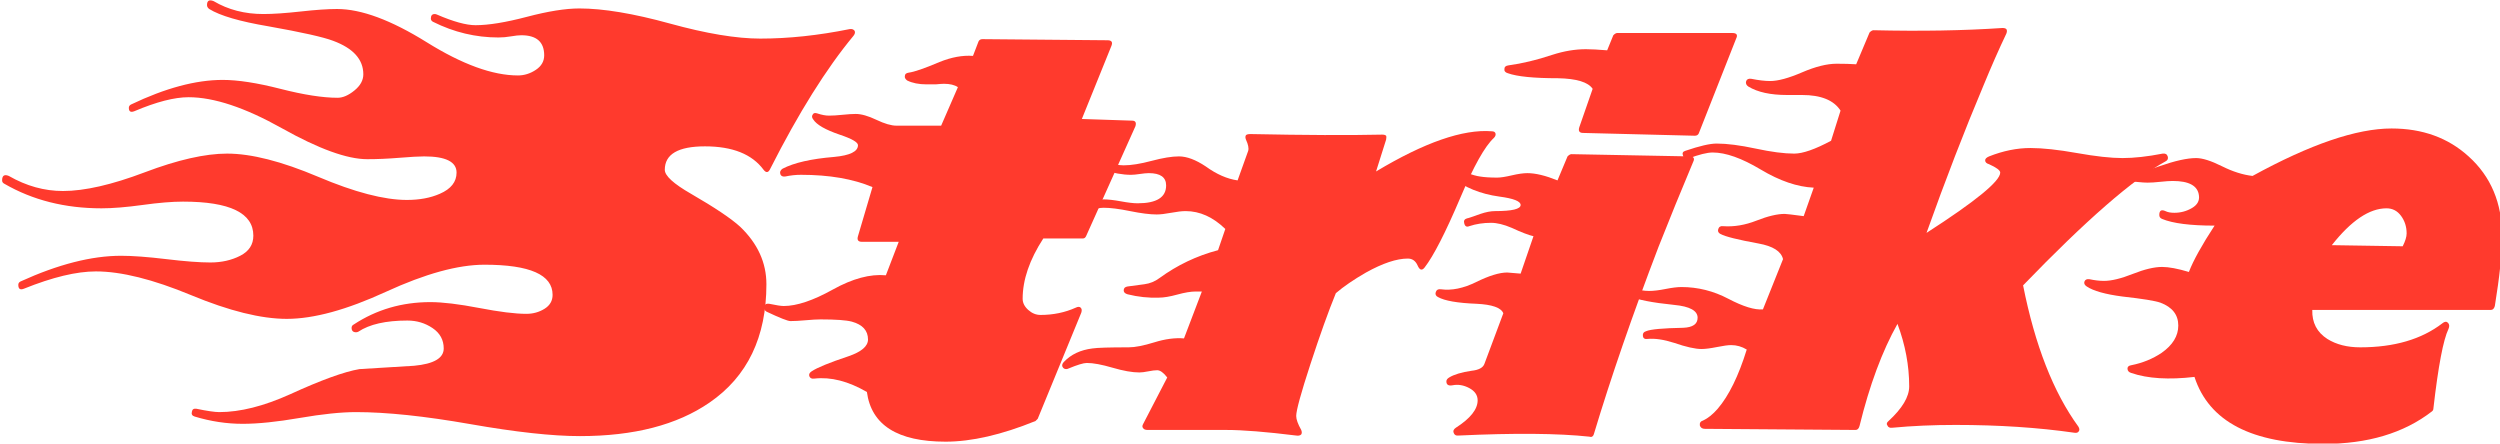
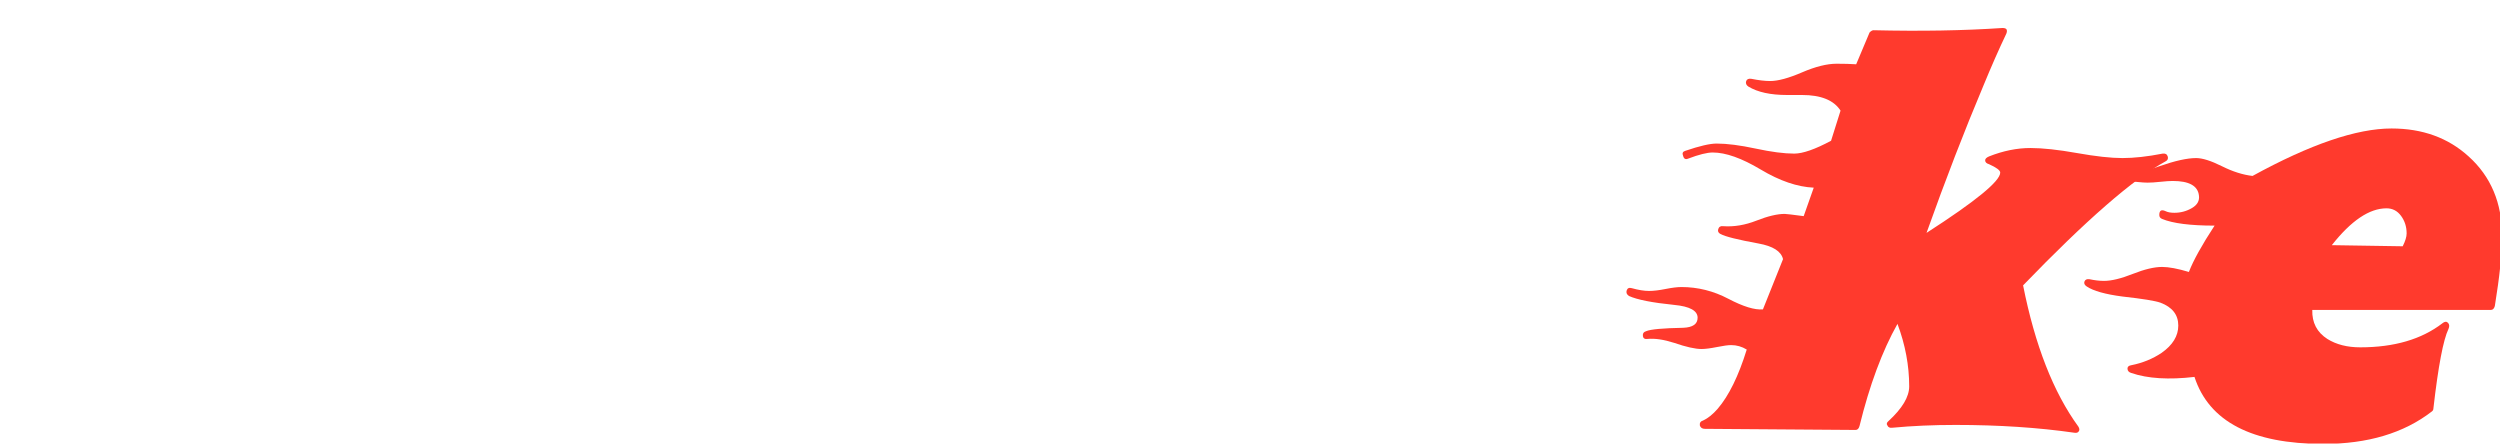
<svg xmlns="http://www.w3.org/2000/svg" version="1.1" id="Ebene_1" x="0px" y="0px" width="800px" height="141.935px" viewBox="0 0 800 141.935" enable-background="new 0 0 800 141.935" xml:space="preserve">
  <g>
-     <path fill="#FF3A2D" d="M273.117,11.457c-8.696,10.483-17.569,24.655-26.62,42.52c-0.597,1.312-1.312,1.428-2.145,0.357   c-3.693-5.003-9.945-7.503-18.758-7.503c-8.575,0-12.863,2.5-12.863,7.503c0,1.907,2.797,4.466,8.397,7.681   c7.621,4.408,12.863,7.923,15.722,10.542c5.597,5.359,8.397,11.496,8.397,18.4c0,16.916-6.075,29.541-18.223,37.877   c-10.362,7.146-24.179,10.717-41.448,10.717c-8.815,0-20.517-1.279-35.104-3.841c-14.591-2.56-26.771-3.84-36.535-3.84   c-4.764,0-10.781,0.624-18.043,1.874c-7.267,1.252-13.341,1.876-18.223,1.876c-5.123,0-10.244-0.772-15.365-2.321   c-0.834-0.237-1.133-0.773-0.893-1.607c0.117-0.715,0.594-1.012,1.429-0.893c3.452,0.713,5.895,1.071,7.325,1.071   c6.668,0,14.23-1.903,22.689-5.718c9.885-4.524,17.268-7.204,22.153-8.039c5.833-0.357,11.67-0.715,17.507-1.072   c6.312-0.593,9.469-2.439,9.469-5.538c0-2.737-1.192-4.913-3.573-6.52c-2.384-1.608-5.064-2.413-8.04-2.413   c-6.909,0-12.148,1.191-15.721,3.573c-0.24,0.12-0.477,0.18-0.715,0.18c-0.955,0-1.43-0.477-1.43-1.431   c0-0.475,0.238-0.832,0.715-1.072c7.263-4.763,15.423-7.146,24.476-7.146c3.929,0,9.139,0.626,15.631,1.876   c6.491,1.249,11.523,1.875,15.097,1.875c2.143,0,4.078-0.536,5.807-1.607c1.725-1.072,2.59-2.559,2.59-4.465   c0-6.434-7.267-9.648-21.796-9.648c-8.458,0-18.968,2.889-31.532,8.665c-12.566,5.777-23.136,8.665-31.71,8.665   c-8.219,0-18.432-2.529-30.639-7.592c-12.21-5.063-22.363-7.594-30.461-7.594c-6.194,0-13.876,1.848-23.046,5.539   c-1.192,0.477-1.787,0.061-1.787-1.25c0-0.476,0.238-0.832,0.715-1.074c12.029-5.476,22.748-8.218,32.158-8.218   c3.691,0,8.514,0.356,14.471,1.071c5.955,0.715,10.658,1.073,14.114,1.073c3.573,0,6.759-0.715,9.558-2.145   c2.797-1.429,4.199-3.574,4.199-6.433c0-7.262-7.503-10.896-22.511-10.896c-3.455,0-7.772,0.356-12.952,1.072   c-5.181,0.714-9.558,1.071-13.132,1.071c-11.673,0-22.036-2.618-31.084-7.861c-0.475-0.237-0.715-0.593-0.715-1.072   c0-1.546,0.715-2.023,2.143-1.43c5.597,3.218,11.373,4.824,17.331,4.824c6.905,0,15.631-1.992,26.172-5.984   c10.54-3.99,19.322-5.985,26.352-5.985c7.74,0,17.446,2.474,29.12,7.414c11.671,4.944,21.14,7.414,28.405,7.414   c4.048,0,7.563-0.653,10.541-1.966c3.573-1.546,5.36-3.808,5.36-6.788c0-3.453-3.457-5.18-10.362-5.18   c-1.67,0-4.318,0.151-7.951,0.446c-3.634,0.298-7.056,0.447-10.271,0.447c-6.432,0-15.544-3.306-27.335-9.916   c-11.791-6.611-21.737-9.915-29.834-9.915c-4.527,0-10.303,1.489-17.33,4.466c-1.192,0.478-1.787,0.121-1.787-1.072   c0-0.476,0.238-0.832,0.716-1.072c10.956-5.24,20.724-7.86,29.299-7.86c4.882,0,11.045,0.955,18.49,2.859   c7.442,1.905,13.547,2.858,18.312,2.858c1.667,0,3.454-0.772,5.359-2.322c1.904-1.547,2.859-3.274,2.859-5.183   c0-4.762-3.215-8.334-9.646-10.719c-3.098-1.188-10.005-2.738-20.724-4.644c-9.173-1.548-15.484-3.396-18.938-5.54   c-0.478-0.357-0.714-0.773-0.714-1.25c0-1.43,0.714-1.846,2.144-1.252C73.025,3.121,78.323,4.49,84.28,4.49   c3.097,0,7.058-0.27,11.88-0.804c4.824-0.537,8.725-0.805,11.703-0.805c7.741,0,17.299,3.545,28.674,10.63   c11.372,7.086,21.108,10.631,29.209,10.631c2.023,0,3.931-0.597,5.717-1.788c1.787-1.19,2.68-2.739,2.68-4.645   c0-4.287-2.442-6.43-7.323-6.43c-0.835,0-1.938,0.12-3.306,0.356c-1.371,0.24-2.71,0.356-4.021,0.356   c-7.266,0-14.232-1.666-20.902-5.001c-0.477-0.238-0.714-0.595-0.714-1.072c0-0.951,0.416-1.428,1.25-1.428   c0.237,0,0.476,0.061,0.715,0.178c5.239,2.265,9.349,3.394,12.327,3.394c4.167,0,9.647-0.893,16.436-2.678   c6.789-1.787,12.385-2.68,16.793-2.68c7.621,0,17.268,1.607,28.942,4.822c11.67,3.217,21.317,4.824,28.941,4.824   c9.049,0,18.58-1.01,28.584-3.036c0.714-0.12,1.251,0.061,1.608,0.535C273.711,10.327,273.591,10.863,273.117,11.457z" />
-     <path fill="#FF3A2D" d="M363.335,40.399l-15.721,35.015c-0.24,0.6-0.596,0.896-1.072,0.896h-12.684   c-4.407,6.786-6.61,13.219-6.61,19.293c0,1.311,0.595,2.501,1.787,3.574c1.189,1.07,2.501,1.605,3.931,1.605   c4.047,0,7.799-0.772,11.255-2.322c0.714-0.356,1.251-0.356,1.607,0c0.358,0.357,0.416,0.894,0.179,1.609l-13.935,33.943   l-0.714,0.715c-10.84,4.404-20.429,6.61-28.765,6.61c-15.363,0-23.76-5.298-25.189-15.901c-5.957-3.453-11.553-4.881-16.793-4.286   c-0.834,0.121-1.371-0.118-1.607-0.716c-0.24-0.594,0-1.131,0.714-1.605c1.786-1.191,5.717-2.799,11.791-4.824   c4.168-1.43,6.252-3.219,6.252-5.361c0-2.859-1.727-4.763-5.181-5.717c-1.786-0.475-5.122-0.715-10.004-0.715   c-1.192,0-2.77,0.09-4.733,0.27c-1.966,0.177-3.605,0.267-4.914,0.267c-0.835,0-3.395-1.011-7.683-3.036   c-0.714-0.475-0.951-1.073-0.714-1.788c0.24-0.594,0.773-0.832,1.608-0.714c2.261,0.477,3.81,0.714,4.644,0.714   c4.168,0,9.408-1.755,15.721-5.27c6.313-3.512,11.97-5.03,16.972-4.556l4.109-10.719h-11.791c-1.191,0-1.607-0.596-1.25-1.787   l4.645-15.721c-6.195-2.618-13.818-3.931-22.867-3.931c-1.67,0-3.336,0.179-5.002,0.536c-0.835,0.121-1.371-0.117-1.608-0.713   c-0.239-0.716,0-1.311,0.716-1.788c3.688-1.903,9.169-3.154,16.436-3.752c5.12-0.473,7.682-1.726,7.682-3.752   c0-0.951-1.966-2.082-5.896-3.394c-4.527-1.546-7.324-3.154-8.397-4.824c-0.477-0.594-0.535-1.131-0.178-1.608   c0.237-0.474,0.715-0.594,1.429-0.357c1.429,0.477,2.68,0.715,3.753,0.715c1.188,0,2.648-0.089,4.375-0.27   c1.725-0.178,3.127-0.267,4.199-0.267c1.787,0,3.989,0.626,6.609,1.875c2.619,1.25,4.762,1.875,6.432,1.875h14.292l5.36-12.325   c-1.072-0.716-2.563-1.074-4.466-1.074c-0.478,0-1.37,0.061-2.68,0.181c-1.313,0-2.264,0-2.858,0c-2.501,0-4.586-0.416-6.253-1.252   c-0.597-0.473-0.834-0.95-0.714-1.429c0-0.593,0.416-0.951,1.251-1.07c1.786-0.239,5.061-1.369,9.826-3.395   c3.81-1.547,7.383-2.205,10.719-1.965l1.786-4.644c0.237-0.475,0.654-0.715,1.251-0.715l40.018,0.356   c1.309,0,1.725,0.598,1.25,1.788l-9.468,23.404l16.079,0.534C363.335,38.611,363.694,39.211,363.335,40.399z" />
-     <path fill="#FF3A2D" d="M478.029,44.151c-2.858,2.622-6.432,8.994-10.719,19.115c-4.765,11.197-8.574,18.642-11.436,22.331   c-0.833,1.073-1.579,0.867-2.231-0.626c-0.655-1.485-1.699-2.231-3.128-2.231c-3.572,0-8.039,1.489-13.396,4.467   c-3.932,2.262-7.147,4.465-9.647,6.609c-2.386,5.838-5.094,13.4-8.13,22.688c-3.035,9.292-4.555,14.828-4.555,16.616   c0,1.071,0.535,2.563,1.606,4.465c0.237,0.597,0.237,1.074,0,1.43c-0.355,0.358-0.894,0.477-1.606,0.358   c-9.648-1.191-17.093-1.788-22.333-1.788h-25.19c-0.715,0-1.193-0.177-1.429-0.534c-0.358-0.357-0.358-0.832,0-1.431l7.682-14.825   c-1.192-1.549-2.264-2.324-3.215-2.324c-0.715,0-1.669,0.119-2.859,0.359c-1.191,0.238-2.143,0.355-2.858,0.355   c-2.264,0-5.122-0.506-8.575-1.52c-3.456-1.01-6.194-1.518-8.219-1.518c-1.071,0-3.036,0.597-5.895,1.785   c-0.237,0.12-0.474,0.18-0.714,0.18c-0.594,0-1.01-0.297-1.251-0.893c-0.117-0.476,0.062-0.953,0.537-1.43   c2.264-2.382,5.3-3.811,9.111-4.288c1.546-0.237,5.418-0.356,11.611-0.356c2.024,0,4.763-0.537,8.219-1.608   c3.452-1.073,6.609-1.488,9.468-1.25l5.718-15.007h-1.966c-1.549,0-3.514,0.33-5.895,0.982c-2.385,0.656-4.349,0.982-5.896,0.982   c-3.336,0.12-6.671-0.236-10.004-1.071c-0.835-0.238-1.251-0.653-1.251-1.251c0-0.715,0.416-1.133,1.251-1.252   c1.786-0.236,3.573-0.474,5.359-0.715c1.787-0.235,3.394-0.893,4.823-1.965c5.717-4.168,11.971-7.146,18.759-8.932l2.322-6.789   c-3.93-3.81-8.159-5.716-12.684-5.716c-1.191,0-2.741,0.179-4.645,0.536c-1.907,0.357-3.456,0.537-4.645,0.537   c-2.144,0-4.975-0.359-8.487-1.072c-3.514-0.716-6.341-1.072-8.485-1.072c-1.192,0-2.979,0.356-5.36,1.072   c-0.832,0.24-1.429-0.06-1.785-0.894c-0.238-0.832,0.062-1.368,0.894-1.608c2.381-0.832,4.466-1.25,6.252-1.25   c1.43,0,3.274,0.207,5.538,0.623c2.261,0.42,4.048,0.626,5.359,0.626c6.075,0,9.112-1.904,9.112-5.717   c0-2.617-1.849-3.931-5.539-3.931c-0.714,0-1.669,0.089-2.858,0.27c-1.192,0.178-2.144,0.267-2.858,0.267   c-2.621,0-5.658-0.537-9.112-1.607c-0.835-0.238-1.134-0.773-0.893-1.607c0.357-0.832,0.952-1.132,1.786-0.894   c2.381,0.713,4.346,1.072,5.896,1.072c2.381,0,5.359-0.476,8.933-1.43c3.574-0.952,6.49-1.429,8.754-1.429   c2.501,0,5.359,1.071,8.575,3.215c3.453,2.502,6.848,3.992,10.184,4.465l3.395-9.469c0.237-0.832,0-2.023-0.715-3.571   c-0.24-0.597-0.24-1.074,0-1.43c0.237-0.238,0.715-0.358,1.429-0.358c17.508,0.358,31.559,0.419,42.164,0.179   c0.594,0,1.011,0.119,1.25,0.357c0.116,0.239,0.116,0.655,0,1.252l-3.215,10.182c15.48-9.291,27.808-13.578,36.98-12.863   c0.714,0,1.13,0.24,1.25,0.716C478.683,43.198,478.504,43.675,478.029,44.151z" />
-     <path fill="#FF3A2D" d="M541.808,51.833c-3.813,9.052-7.504,18.105-11.078,27.155c-8.336,21.795-15.246,41.807-20.722,60.026   c-0.24,0.716-0.716,0.952-1.43,0.716c-10.005-1.071-23.941-1.192-41.805-0.357c-0.836,0.118-1.372-0.179-1.607-0.894   c-0.242-0.598,0-1.133,0.712-1.606c4.647-2.977,6.969-5.896,6.969-8.756c0-1.665-0.894-2.975-2.68-3.931   c-1.786-0.949-3.573-1.249-5.359-0.894c-1.313,0.241-1.965-0.177-1.965-1.248c0-0.477,0.294-0.894,0.894-1.25   c1.545-0.953,3.931-1.668,7.146-2.146c2.262-0.235,3.632-0.951,4.108-2.145l6.074-16.256c-0.714-1.787-3.573-2.796-8.574-3.037   c-6.074-0.236-10.186-0.951-12.328-2.146c-0.714-0.355-0.953-0.891-0.714-1.605c0.237-0.716,0.772-1.011,1.608-0.894   c3.453,0.477,7.234-0.295,11.345-2.322c4.109-2.023,7.414-3.037,9.914-3.037c0.237,0,1.665,0.12,4.288,0.357l4.109-11.971   c-1.55-0.357-3.871-1.25-6.968-2.68c-2.501-1.072-4.706-1.608-6.61-1.608c-2.5,0-4.823,0.358-6.968,1.073   c-0.835,0.357-1.37,0.061-1.606-0.893c-0.242-0.832,0.059-1.369,0.891-1.608c0.239,0,1.668-0.476,4.289-1.429   c1.786-0.596,3.334-0.893,4.645-0.893c5.478,0,8.219-0.653,8.219-1.965c0-1.19-2.265-2.083-6.788-2.68   c-6.075-0.832-11.196-2.919-15.366-6.253c-0.477-0.359-0.713-0.775-0.713-1.252c0-0.832,0.415-1.25,1.251-1.25   c0.593,0,1.934,0.356,4.019,1.072c2.083,0.714,3.602,1.133,4.556,1.25c1.429,0.242,3.273,0.357,5.538,0.357   c1.072,0,2.618-0.237,4.646-0.714c2.022-0.475,3.69-0.715,5.003-0.715c2.617,0,5.834,0.777,9.646,2.323l3.215-7.681   c0.475-0.476,0.894-0.716,1.252-0.716l37.695,0.716C541.984,50.047,542.402,50.644,541.808,51.833z M555.564,12.35l-11.972,30.373   c-0.239,0.475-0.655,0.713-1.25,0.713l-35.73-0.894c-1.191,0-1.608-0.594-1.25-1.785l4.288-12.327   c-1.43-2.145-5.124-3.275-11.077-3.394c-7.745,0-13.104-0.537-16.078-1.609c-0.836-0.237-1.194-0.714-1.073-1.43   c0-0.594,0.416-0.951,1.25-1.072c4.405-0.594,9.112-1.725,14.116-3.393c3.688-1.189,7.262-1.788,10.718-1.788   c1.668,0,3.931,0.121,6.787,0.359l1.967-4.824c0.474-0.476,0.895-0.716,1.251-0.716h36.802   C555.742,10.563,556.156,11.16,555.564,12.35z" />
    <path fill="#FF3A2D" d="M692.945,51.654c-10.244,5.6-25.431,18.819-45.556,39.661c3.809,19.177,9.704,34.243,17.687,45.199   c0.356,0.594,0.416,1.07,0.178,1.43c-0.239,0.473-0.715,0.653-1.428,0.535c-11.554-1.668-24.238-2.5-38.055-2.5   c-7.146,0-13.875,0.298-20.188,0.894c-0.834,0.115-1.369-0.121-1.608-0.717c-0.358-0.474-0.238-0.949,0.358-1.428   c4.404-4.049,6.609-7.741,6.609-11.077c0-6.668-1.25-13.337-3.75-20.009c-4.886,8.693-8.936,19.595-12.15,32.692   c-0.239,0.833-0.654,1.25-1.248,1.25l-48.237-0.356c-0.835,0-1.371-0.355-1.609-1.072c-0.118-0.832,0.238-1.365,1.073-1.606   c1.545-0.715,3.095-1.966,4.645-3.751c3.574-4.17,6.669-10.479,9.29-18.939c-1.55-0.951-3.216-1.428-5.003-1.428   c-0.954,0-2.473,0.209-4.555,0.626c-2.086,0.417-3.725,0.625-4.914,0.625c-2.025,0-4.942-0.655-8.754-1.966   c-3.337-1.072-6.193-1.488-8.574-1.252c-0.832,0.12-1.309-0.177-1.43-0.893c-0.118-0.832,0.24-1.367,1.072-1.605   c1.428-0.597,5.359-0.953,11.79-1.074c3.097-0.117,4.646-1.188,4.646-3.215c0-2.261-2.502-3.632-7.504-4.109   c-7.028-0.714-11.849-1.666-14.47-2.858c-0.716-0.477-0.952-1.073-0.716-1.786c0.242-0.715,0.777-0.952,1.609-0.715   c2.143,0.596,3.992,0.892,5.536,0.892c1.433,0,3.185-0.206,5.27-0.624c2.085-0.415,3.782-0.626,5.094-0.626   c5.241,0,10.242,1.25,15.007,3.753c4.763,2.501,8.455,3.635,11.078,3.393l6.43-16.078c-0.597-2.5-3.215-4.166-7.861-5.002   c-6.551-1.189-10.6-2.202-12.148-3.035c-0.713-0.358-0.954-0.896-0.713-1.609c0.236-0.715,0.771-1.012,1.606-0.893   c3.452,0.24,6.995-0.357,10.63-1.786c3.632-1.43,6.639-2.145,9.022-2.145c0.474,0,2.501,0.24,6.074,0.715l3.216-9.111   c-5.243-0.239-10.896-2.171-16.973-5.807c-6.075-3.631-11.195-5.449-15.364-5.449c-1.786,0-4.409,0.656-7.86,1.965   c-0.834,0.357-1.37,0.062-1.608-0.893c-0.356-0.833-0.12-1.369,0.715-1.609c4.526-1.546,7.862-2.321,10.007-2.321   c3.33,0,7.502,0.535,12.504,1.607c5.001,1.073,9.111,1.607,12.326,1.607c2.737,0,6.668-1.366,11.792-4.108l3.036-9.647   c-2.145-3.332-6.252-5.001-12.326-5.001c-0.477,0-1.25,0-2.323,0c-1.07,0-1.905,0-2.5,0c-5.242,0-9.352-0.895-12.328-2.682   c-0.715-0.473-0.954-1.072-0.715-1.787c0.238-0.594,0.774-0.83,1.609-0.714c2.38,0.479,4.405,0.714,6.073,0.714   c2.501,0,5.896-0.921,10.184-2.768c4.289-1.846,7.978-2.769,11.076-2.769c2.381,0,4.467,0.061,6.253,0.178l4.286-10.184   c0.477-0.474,0.894-0.714,1.252-0.714c15.125,0.356,28.88,0.121,41.268-0.715c0.596,0,1.012,0.12,1.252,0.359   c0.236,0.356,0.236,0.833,0,1.428c-2.385,5.001-4.824,10.541-7.323,16.615c-6.075,14.412-12.149,30.133-18.226,47.165   c15.723-10.123,23.584-16.554,23.584-19.295c0-0.715-1.191-1.607-3.573-2.681c-0.835-0.235-1.25-0.651-1.25-1.249   c0-0.475,0.415-0.894,1.25-1.25c4.526-1.788,8.934-2.681,13.22-2.681c3.932,0,8.901,0.537,14.918,1.609   c6.015,1.072,10.866,1.605,14.562,1.605c3.69,0,7.978-0.473,12.863-1.428c0.832-0.117,1.366,0.179,1.606,0.895   C693.896,50.761,693.66,51.297,692.945,51.654z" />
    <path fill="#FF3A2D" d="M800.671,75.593c0,5.359-0.776,12.804-2.324,22.331c-0.238,0.836-0.655,1.253-1.249,1.253h-57.169   c-0.118,4.048,1.488,7.146,4.823,9.287c2.86,1.788,6.369,2.682,10.539,2.682c10.838,0,19.591-2.562,26.263-7.683   c0.716-0.595,1.31-0.652,1.786-0.179c0.479,0.477,0.537,1.133,0.179,1.965c-1.669,3.456-3.277,11.91-4.821,25.369   c0,0.477-0.18,0.834-0.538,1.072c-8.931,6.906-20.485,10.361-34.657,10.361c-22.869,0-36.623-7.146-41.27-21.439   c-8.219,0.955-14.948,0.538-20.188-1.248c-0.835-0.238-1.25-0.717-1.25-1.432c0-0.594,0.415-0.95,1.25-1.07   c3.572-0.715,6.787-2.024,9.648-3.931c3.572-2.501,5.359-5.419,5.359-8.754c0-3.452-1.906-5.895-5.718-7.324   c-1.671-0.595-5.718-1.251-12.147-1.966c-5.479-0.714-9.291-1.788-11.435-3.217c-0.715-0.474-0.95-1.009-0.715-1.607   c0.241-0.596,0.776-0.832,1.608-0.714c1.669,0.358,3.215,0.535,4.646,0.535c2.383,0,5.448-0.742,9.2-2.233   c3.752-1.486,6.878-2.231,9.379-2.231c2.143,0,5.002,0.534,8.574,1.606c1.429-3.691,4.17-8.634,8.221-14.828   c-7.746,0-13.34-0.713-16.795-2.143c-0.599-0.239-0.895-0.655-0.895-1.251c0-1.431,0.654-1.847,1.965-1.25   c0.717,0.356,1.668,0.536,2.861,0.536c2.021,0,3.898-0.506,5.625-1.518c1.727-1.013,2.471-2.352,2.232-4.021   c-0.354-3.095-3.154-4.644-8.395-4.644c-0.954,0-2.264,0.09-3.931,0.269c-1.671,0.177-3.036,0.267-4.109,0.267   c-1.548,0-4.465-0.295-8.754-0.892c-0.835-0.119-1.192-0.597-1.071-1.431c0.117-0.832,0.595-1.188,1.43-1.072   c3.215,0.478,7.295-0.147,12.236-1.875c4.941-1.725,8.843-2.592,11.702-2.592c2.022,0,4.763,0.867,8.218,2.592   c3.453,1.729,6.728,2.769,9.826,3.125c18.46-10.12,33.289-15.185,44.484-15.185c9.887,0,18.104,2.978,24.655,8.934   C797.098,56.477,800.671,64.993,800.671,75.593z M770.123,74.701c0-2.145-0.601-4.021-1.787-5.628   c-1.192-1.609-2.743-2.412-4.646-2.412c-5.479,0-11.315,3.931-17.51,11.791l22.69,0.356   C769.702,77.143,770.123,75.773,770.123,74.701z" />
  </g>
</svg>